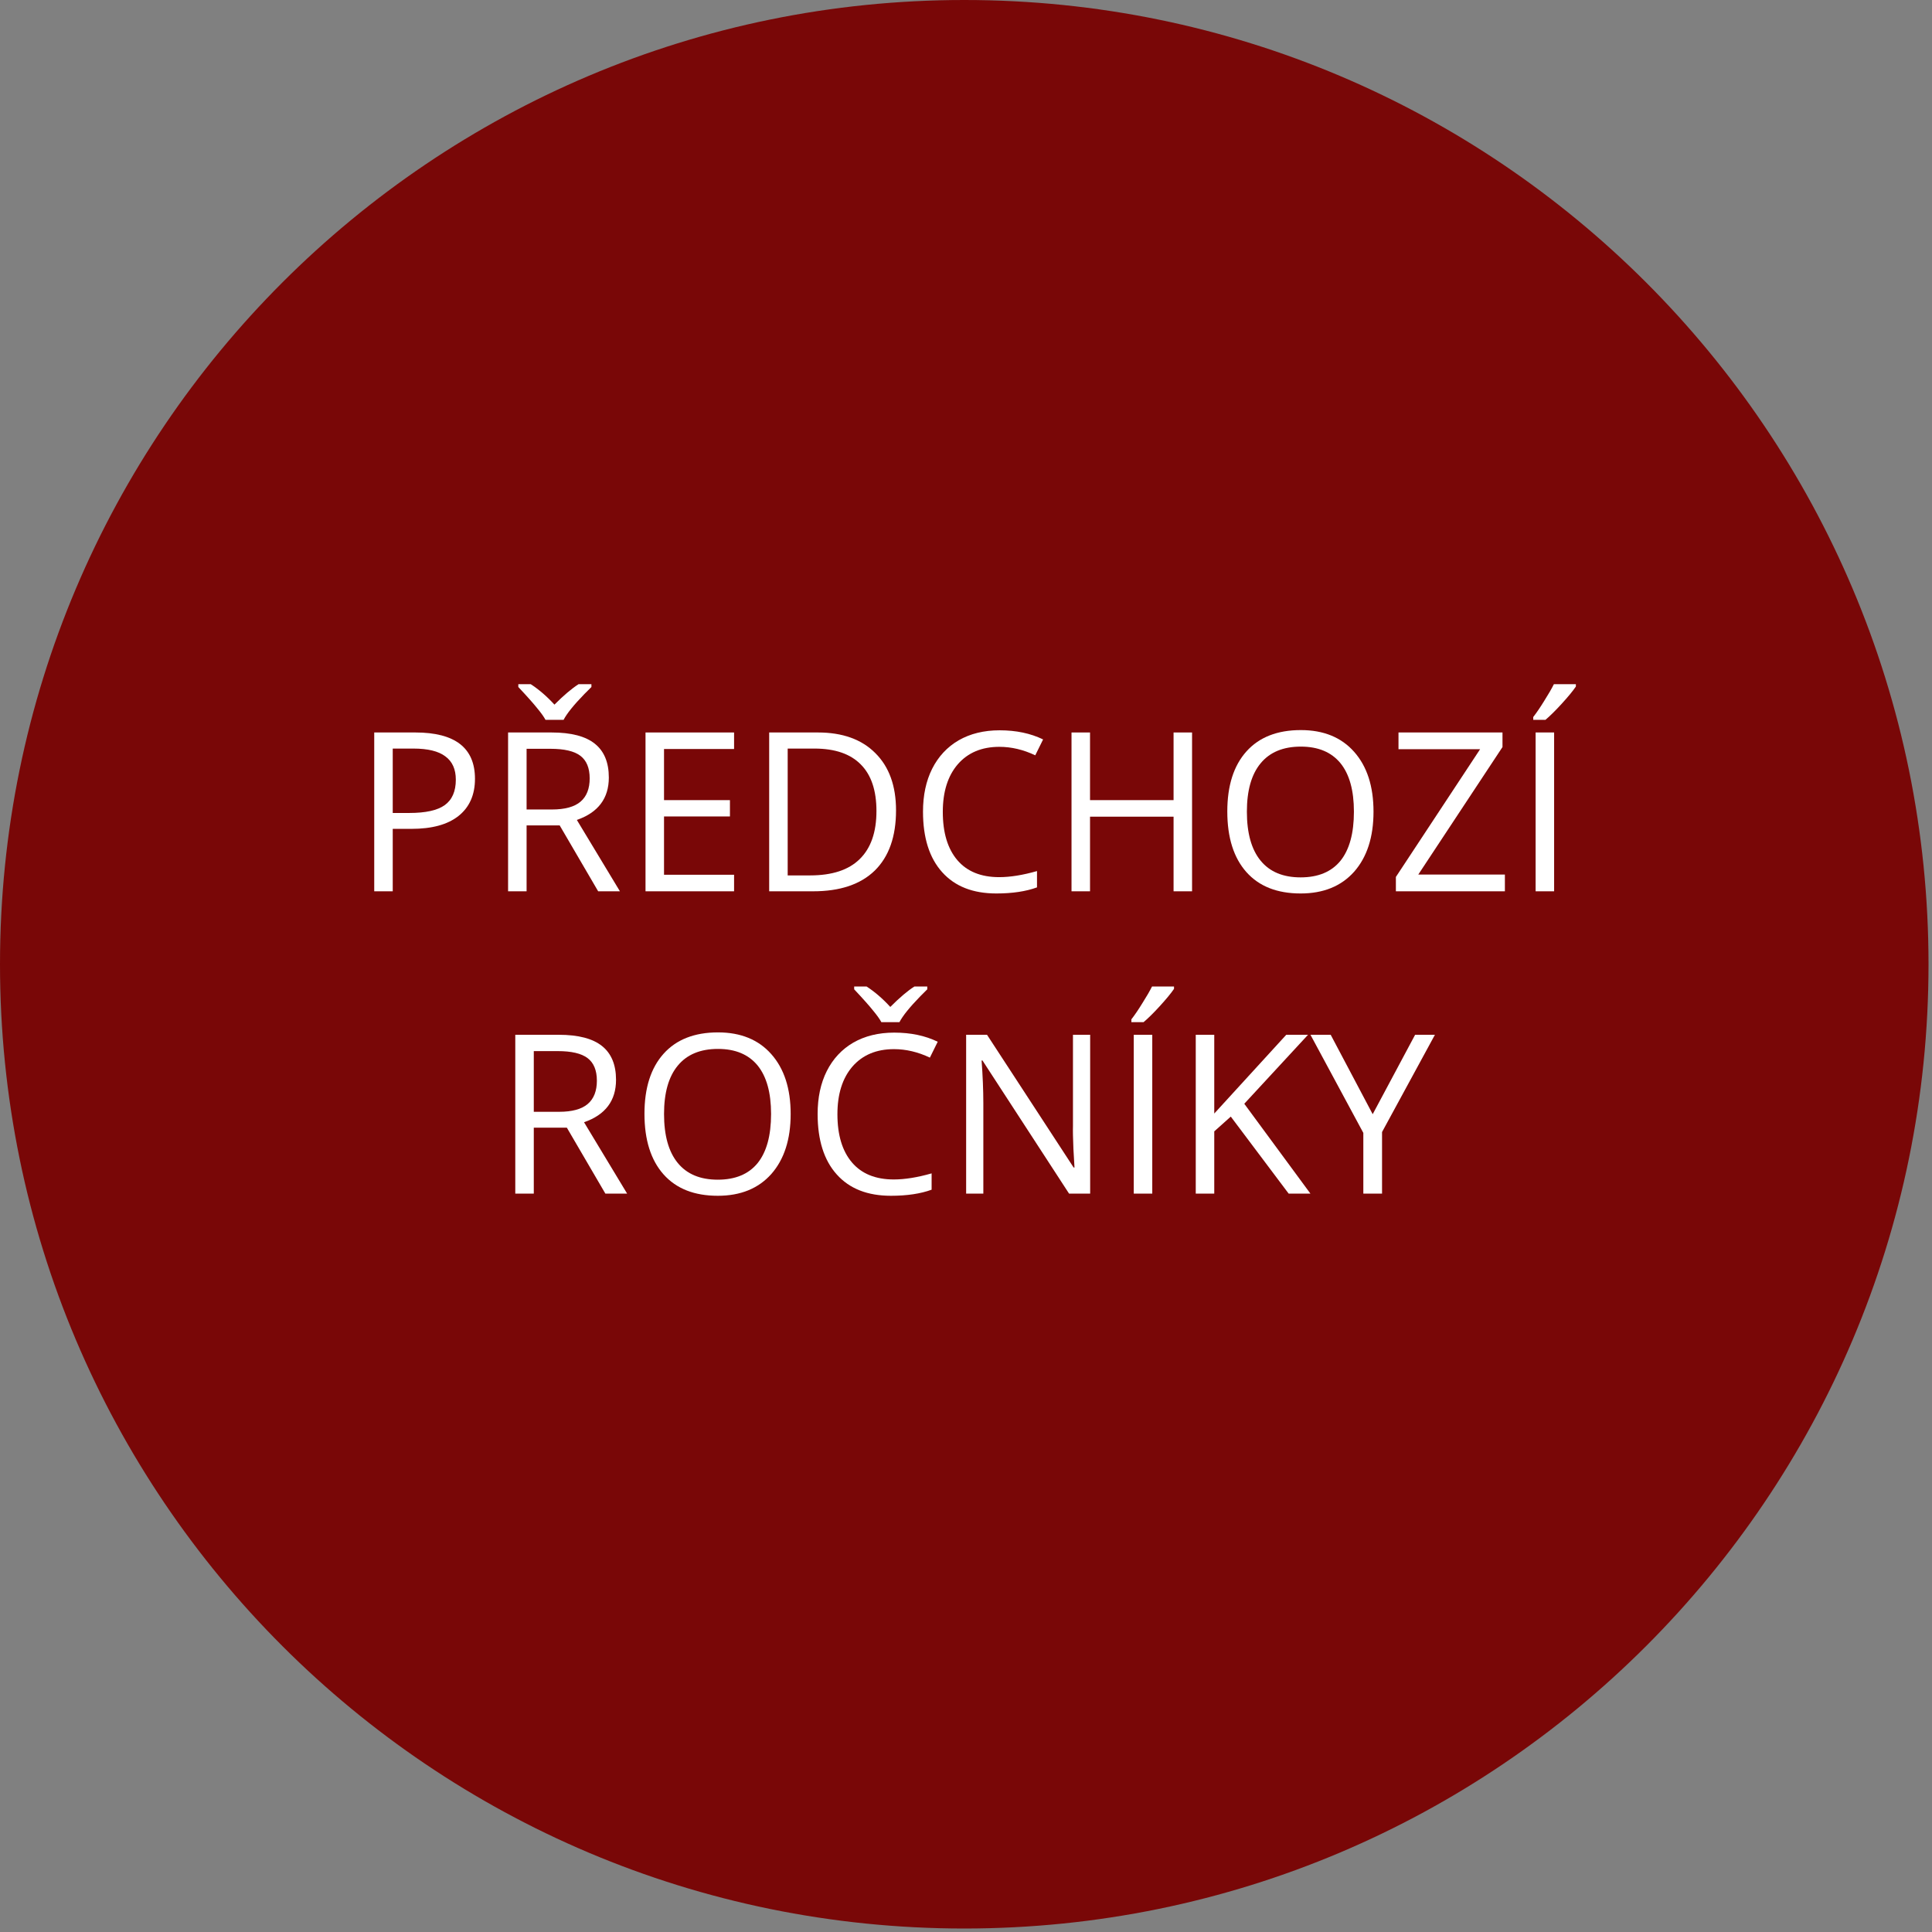
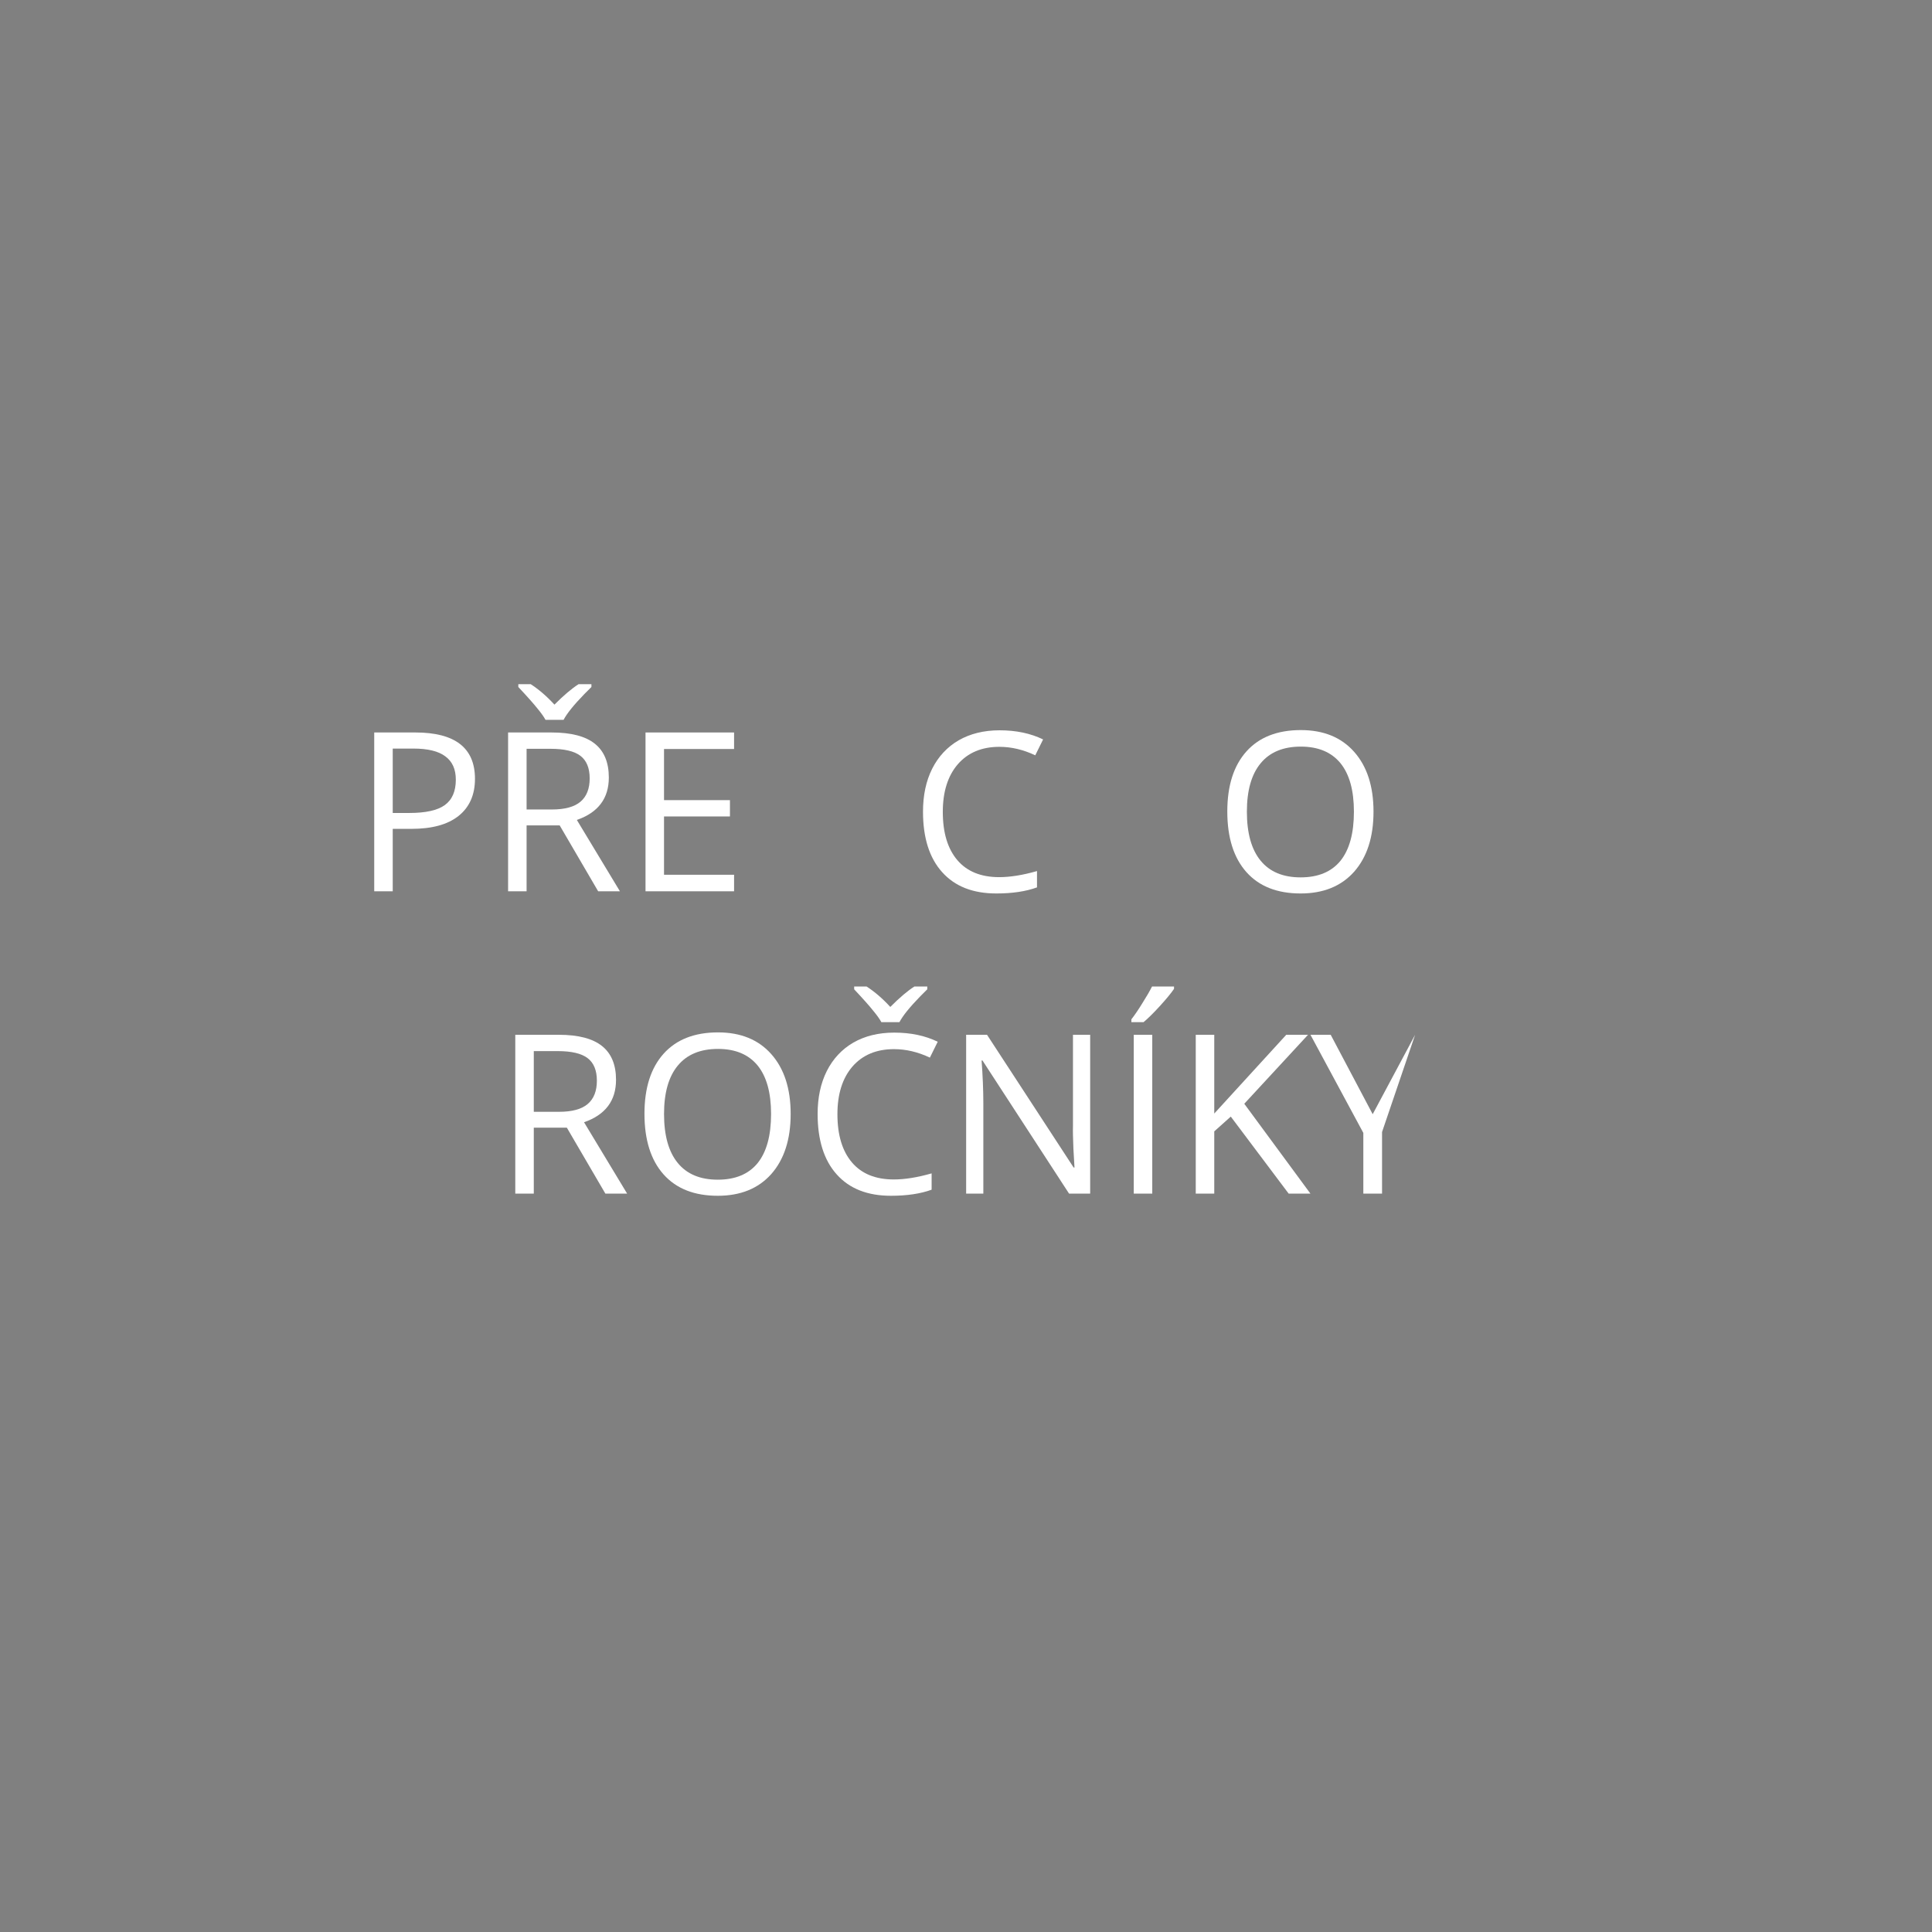
<svg xmlns="http://www.w3.org/2000/svg" width="185" zoomAndPan="magnify" viewBox="0 0 138.75 138.75" height="185" preserveAspectRatio="xMidYMid meet" version="1.0">
  <rect x="0" y="0" width="138.75" height="138.75" fill="#808080" stroke="none" />
  <defs>
    <g />
    <clipPath id="f3a99f4e12">
      <path d="M 0 0 L 138.5 0 L 138.5 138.5 L 0 138.5 Z M 0 0 " clip-rule="nonzero" />
    </clipPath>
    <clipPath id="a4a2ace0b2">
      <path d="M 69.25 0 C 31.004 0 0 31.004 0 69.25 C 0 107.496 31.004 138.5 69.25 138.5 C 107.496 138.5 138.5 107.496 138.5 69.25 C 138.5 31.004 107.496 0 69.25 0 Z M 69.25 0 " clip-rule="nonzero" />
    </clipPath>
  </defs>
  <g clip-path="url(#f3a99f4e12)">
    <g clip-path="url(#a4a2ace0b2)">
-       <path fill="#790707" d="M 0 0 L 138.5 0 L 138.5 138.5 L 0 138.5 Z M 0 0 " fill-opacity="1" fill-rule="nonzero" />
-     </g>
+       </g>
  </g>
  <g fill="#ffffff" fill-opacity="1">
    <g transform="translate(25.314, 64.01)">
      <g>
        <path d="M 8.797 -8.078 C 8.797 -6.922 8.398 -6.031 7.609 -5.406 C 6.828 -4.789 5.703 -4.484 4.234 -4.484 L 2.891 -4.484 L 2.891 0 L 1.562 0 L 1.562 -11.406 L 4.516 -11.406 C 7.367 -11.406 8.797 -10.297 8.797 -8.078 Z M 2.891 -5.625 L 4.078 -5.625 C 5.254 -5.625 6.102 -5.812 6.625 -6.188 C 7.156 -6.57 7.422 -7.18 7.422 -8.016 C 7.422 -8.766 7.172 -9.32 6.672 -9.688 C 6.18 -10.062 5.414 -10.25 4.375 -10.25 L 2.891 -10.25 Z M 2.891 -5.625 " />
      </g>
    </g>
  </g>
  <g fill="#ffffff" fill-opacity="1">
    <g transform="translate(34.927, 64.01)">
      <g>
        <path d="M 2.891 -4.734 L 2.891 0 L 1.562 0 L 1.562 -11.406 L 4.688 -11.406 C 6.094 -11.406 7.129 -11.133 7.797 -10.594 C 8.461 -10.062 8.797 -9.254 8.797 -8.172 C 8.797 -6.672 8.031 -5.656 6.5 -5.125 L 9.594 0 L 8.031 0 L 5.266 -4.734 Z M 2.891 -5.875 L 4.703 -5.875 C 5.641 -5.875 6.328 -6.062 6.766 -6.438 C 7.203 -6.812 7.422 -7.367 7.422 -8.109 C 7.422 -8.859 7.195 -9.398 6.75 -9.734 C 6.312 -10.066 5.598 -10.234 4.609 -10.234 L 2.891 -10.234 Z M 2.297 -14.875 L 3.188 -14.875 C 3.781 -14.488 4.348 -14 4.891 -13.406 C 5.566 -14.082 6.145 -14.57 6.625 -14.875 L 7.547 -14.875 L 7.547 -14.672 L 7.031 -14.156 C 6.281 -13.383 5.785 -12.77 5.547 -12.312 L 4.25 -12.312 C 4.133 -12.531 3.941 -12.801 3.672 -13.125 C 3.41 -13.457 2.953 -13.973 2.297 -14.672 Z M 2.297 -14.875 " />
      </g>
    </g>
  </g>
  <g fill="#ffffff" fill-opacity="1">
    <g transform="translate(44.797, 64.01)">
      <g>
        <path d="M 7.922 0 L 1.562 0 L 1.562 -11.406 L 7.922 -11.406 L 7.922 -10.219 L 2.891 -10.219 L 2.891 -6.547 L 7.625 -6.547 L 7.625 -5.375 L 2.891 -5.375 L 2.891 -1.188 L 7.922 -1.188 Z M 7.922 0 " />
      </g>
    </g>
  </g>
  <g fill="#ffffff" fill-opacity="1">
    <g transform="translate(53.678, 64.01)">
      <g>
-         <path d="M 10.672 -5.812 C 10.672 -3.926 10.16 -2.484 9.141 -1.484 C 8.117 -0.492 6.645 0 4.719 0 L 1.562 0 L 1.562 -11.406 L 5.062 -11.406 C 6.832 -11.406 8.207 -10.91 9.188 -9.922 C 10.176 -8.941 10.672 -7.57 10.672 -5.812 Z M 9.266 -5.766 C 9.266 -7.242 8.891 -8.359 8.141 -9.109 C 7.398 -9.867 6.289 -10.25 4.812 -10.25 L 2.891 -10.25 L 2.891 -1.141 L 4.5 -1.141 C 6.082 -1.141 7.27 -1.531 8.062 -2.312 C 8.863 -3.094 9.266 -4.242 9.266 -5.766 Z M 9.266 -5.766 " />
-       </g>
+         </g>
    </g>
  </g>
  <g fill="#ffffff" fill-opacity="1">
    <g transform="translate(65.318, 64.01)">
      <g>
        <path d="M 6.453 -10.375 C 5.191 -10.375 4.195 -9.957 3.469 -9.125 C 2.75 -8.289 2.391 -7.148 2.391 -5.703 C 2.391 -4.211 2.738 -3.055 3.438 -2.234 C 4.133 -1.422 5.133 -1.016 6.438 -1.016 C 7.227 -1.016 8.133 -1.16 9.156 -1.453 L 9.156 -0.281 C 8.363 0.008 7.391 0.156 6.234 0.156 C 4.555 0.156 3.258 -0.352 2.344 -1.375 C 1.426 -2.395 0.969 -3.844 0.969 -5.719 C 0.969 -6.895 1.188 -7.922 1.625 -8.797 C 2.07 -9.68 2.707 -10.363 3.531 -10.844 C 4.363 -11.32 5.344 -11.562 6.469 -11.562 C 7.656 -11.562 8.695 -11.344 9.594 -10.906 L 9.031 -9.766 C 8.176 -10.172 7.316 -10.375 6.453 -10.375 Z M 6.453 -10.375 " />
      </g>
    </g>
  </g>
  <g fill="#ffffff" fill-opacity="1">
    <g transform="translate(75.391, 64.01)">
      <g>
-         <path d="M 10.219 0 L 8.891 0 L 8.891 -5.359 L 2.891 -5.359 L 2.891 0 L 1.562 0 L 1.562 -11.406 L 2.891 -11.406 L 2.891 -6.547 L 8.891 -6.547 L 8.891 -11.406 L 10.219 -11.406 Z M 10.219 0 " />
-       </g>
+         </g>
    </g>
  </g>
  <g fill="#ffffff" fill-opacity="1">
    <g transform="translate(87.172, 64.01)">
      <g>
        <path d="M 11.469 -5.719 C 11.469 -3.895 11.004 -2.457 10.078 -1.406 C 9.148 -0.363 7.867 0.156 6.234 0.156 C 4.555 0.156 3.258 -0.352 2.344 -1.375 C 1.426 -2.406 0.969 -3.859 0.969 -5.734 C 0.969 -7.586 1.426 -9.023 2.344 -10.047 C 3.258 -11.066 4.562 -11.578 6.25 -11.578 C 7.883 -11.578 9.16 -11.055 10.078 -10.016 C 11.004 -8.973 11.469 -7.539 11.469 -5.719 Z M 2.375 -5.719 C 2.375 -4.176 2.703 -3.004 3.359 -2.203 C 4.016 -1.398 4.973 -1 6.234 -1 C 7.492 -1 8.445 -1.395 9.094 -2.188 C 9.738 -2.988 10.062 -4.164 10.062 -5.719 C 10.062 -7.25 9.738 -8.41 9.094 -9.203 C 8.445 -9.992 7.5 -10.391 6.25 -10.391 C 4.977 -10.391 4.016 -9.988 3.359 -9.188 C 2.703 -8.395 2.375 -7.238 2.375 -5.719 Z M 2.375 -5.719 " />
      </g>
    </g>
  </g>
  <g fill="#ffffff" fill-opacity="1">
    <g transform="translate(99.607, 64.01)">
      <g>
-         <path d="M 8.469 0 L 0.641 0 L 0.641 -1.031 L 6.688 -10.203 L 0.828 -10.203 L 0.828 -11.406 L 8.297 -11.406 L 8.297 -10.359 L 2.25 -1.203 L 8.469 -1.203 Z M 8.469 0 " />
-       </g>
+         </g>
    </g>
  </g>
  <g fill="#ffffff" fill-opacity="1">
    <g transform="translate(108.721, 64.01)">
      <g>
-         <path d="M 1.562 0 L 1.562 -11.406 L 2.891 -11.406 L 2.891 0 Z M 1.391 -12.516 C 1.641 -12.836 1.906 -13.227 2.188 -13.688 C 2.477 -14.145 2.707 -14.539 2.875 -14.875 L 4.453 -14.875 L 4.453 -14.703 C 4.223 -14.367 3.879 -13.953 3.422 -13.453 C 2.973 -12.961 2.586 -12.582 2.266 -12.312 L 1.391 -12.312 Z M 1.391 -12.516 " />
-       </g>
+         </g>
    </g>
  </g>
  <g fill="#ffffff" fill-opacity="1">
    <g transform="translate(35.444, 85.721)">
      <g>
        <path d="M 2.891 -4.734 L 2.891 0 L 1.562 0 L 1.562 -11.406 L 4.688 -11.406 C 6.094 -11.406 7.129 -11.133 7.797 -10.594 C 8.461 -10.062 8.797 -9.254 8.797 -8.172 C 8.797 -6.672 8.031 -5.656 6.5 -5.125 L 9.594 0 L 8.031 0 L 5.266 -4.734 Z M 2.891 -5.875 L 4.703 -5.875 C 5.641 -5.875 6.328 -6.062 6.766 -6.438 C 7.203 -6.812 7.422 -7.367 7.422 -8.109 C 7.422 -8.859 7.195 -9.398 6.75 -9.734 C 6.312 -10.066 5.598 -10.234 4.609 -10.234 L 2.891 -10.234 Z M 2.891 -5.875 " />
      </g>
    </g>
  </g>
  <g fill="#ffffff" fill-opacity="1">
    <g transform="translate(45.314, 85.721)">
      <g>
        <path d="M 11.469 -5.719 C 11.469 -3.895 11.004 -2.457 10.078 -1.406 C 9.148 -0.363 7.867 0.156 6.234 0.156 C 4.555 0.156 3.258 -0.352 2.344 -1.375 C 1.426 -2.406 0.969 -3.859 0.969 -5.734 C 0.969 -7.586 1.426 -9.023 2.344 -10.047 C 3.258 -11.066 4.562 -11.578 6.25 -11.578 C 7.883 -11.578 9.16 -11.055 10.078 -10.016 C 11.004 -8.973 11.469 -7.539 11.469 -5.719 Z M 2.375 -5.719 C 2.375 -4.176 2.703 -3.004 3.359 -2.203 C 4.016 -1.398 4.973 -1 6.234 -1 C 7.492 -1 8.445 -1.395 9.094 -2.188 C 9.738 -2.988 10.062 -4.164 10.062 -5.719 C 10.062 -7.25 9.738 -8.41 9.094 -9.203 C 8.445 -9.992 7.5 -10.391 6.25 -10.391 C 4.977 -10.391 4.016 -9.988 3.359 -9.188 C 2.703 -8.395 2.375 -7.238 2.375 -5.719 Z M 2.375 -5.719 " />
      </g>
    </g>
  </g>
  <g fill="#ffffff" fill-opacity="1">
    <g transform="translate(57.75, 85.721)">
      <g>
        <path d="M 6.453 -10.375 C 5.191 -10.375 4.195 -9.957 3.469 -9.125 C 2.75 -8.289 2.391 -7.148 2.391 -5.703 C 2.391 -4.211 2.738 -3.055 3.438 -2.234 C 4.133 -1.422 5.133 -1.016 6.438 -1.016 C 7.227 -1.016 8.133 -1.16 9.156 -1.453 L 9.156 -0.281 C 8.363 0.008 7.391 0.156 6.234 0.156 C 4.555 0.156 3.258 -0.352 2.344 -1.375 C 1.426 -2.395 0.969 -3.844 0.969 -5.719 C 0.969 -6.895 1.188 -7.922 1.625 -8.797 C 2.07 -9.68 2.707 -10.363 3.531 -10.844 C 4.363 -11.32 5.344 -11.562 6.469 -11.562 C 7.656 -11.562 8.695 -11.344 9.594 -10.906 L 9.031 -9.766 C 8.176 -10.172 7.316 -10.375 6.453 -10.375 Z M 3.594 -14.875 L 4.484 -14.875 C 5.078 -14.488 5.645 -14 6.188 -13.406 C 6.863 -14.082 7.441 -14.57 7.922 -14.875 L 8.844 -14.875 L 8.844 -14.672 L 8.328 -14.156 C 7.578 -13.383 7.082 -12.77 6.844 -12.312 L 5.547 -12.312 C 5.43 -12.531 5.238 -12.801 4.969 -13.125 C 4.707 -13.457 4.25 -13.973 3.594 -14.672 Z M 3.594 -14.875 " />
      </g>
    </g>
  </g>
  <g fill="#ffffff" fill-opacity="1">
    <g transform="translate(67.823, 85.721)">
      <g>
        <path d="M 10.469 0 L 8.953 0 L 2.734 -9.562 L 2.672 -9.562 C 2.754 -8.445 2.797 -7.422 2.797 -6.484 L 2.797 0 L 1.562 0 L 1.562 -11.406 L 3.062 -11.406 L 9.281 -1.875 L 9.344 -1.875 C 9.332 -2.008 9.305 -2.457 9.266 -3.219 C 9.234 -3.977 9.223 -4.523 9.234 -4.859 L 9.234 -11.406 L 10.469 -11.406 Z M 10.469 0 " />
      </g>
    </g>
  </g>
  <g fill="#ffffff" fill-opacity="1">
    <g transform="translate(79.861, 85.721)">
      <g>
        <path d="M 1.562 0 L 1.562 -11.406 L 2.891 -11.406 L 2.891 0 Z M 1.391 -12.516 C 1.641 -12.836 1.906 -13.227 2.188 -13.688 C 2.477 -14.145 2.707 -14.539 2.875 -14.875 L 4.453 -14.875 L 4.453 -14.703 C 4.223 -14.367 3.879 -13.953 3.422 -13.453 C 2.973 -12.961 2.586 -12.582 2.266 -12.312 L 1.391 -12.312 Z M 1.391 -12.516 " />
      </g>
    </g>
  </g>
  <g fill="#ffffff" fill-opacity="1">
    <g transform="translate(84.313, 85.721)">
      <g>
        <path d="M 9.797 0 L 8.234 0 L 4.078 -5.531 L 2.891 -4.469 L 2.891 0 L 1.562 0 L 1.562 -11.406 L 2.891 -11.406 L 2.891 -5.75 L 8.062 -11.406 L 9.625 -11.406 L 5.047 -6.453 Z M 9.797 0 " />
      </g>
    </g>
  </g>
  <g fill="#ffffff" fill-opacity="1">
    <g transform="translate(94.113, 85.721)">
      <g>
-         <path d="M 4.469 -5.703 L 7.516 -11.406 L 8.938 -11.406 L 5.141 -4.422 L 5.141 0 L 3.797 0 L 3.797 -4.359 L 0 -11.406 L 1.453 -11.406 Z M 4.469 -5.703 " />
+         <path d="M 4.469 -5.703 L 7.516 -11.406 L 5.141 -4.422 L 5.141 0 L 3.797 0 L 3.797 -4.359 L 0 -11.406 L 1.453 -11.406 Z M 4.469 -5.703 " />
      </g>
    </g>
  </g>
</svg>